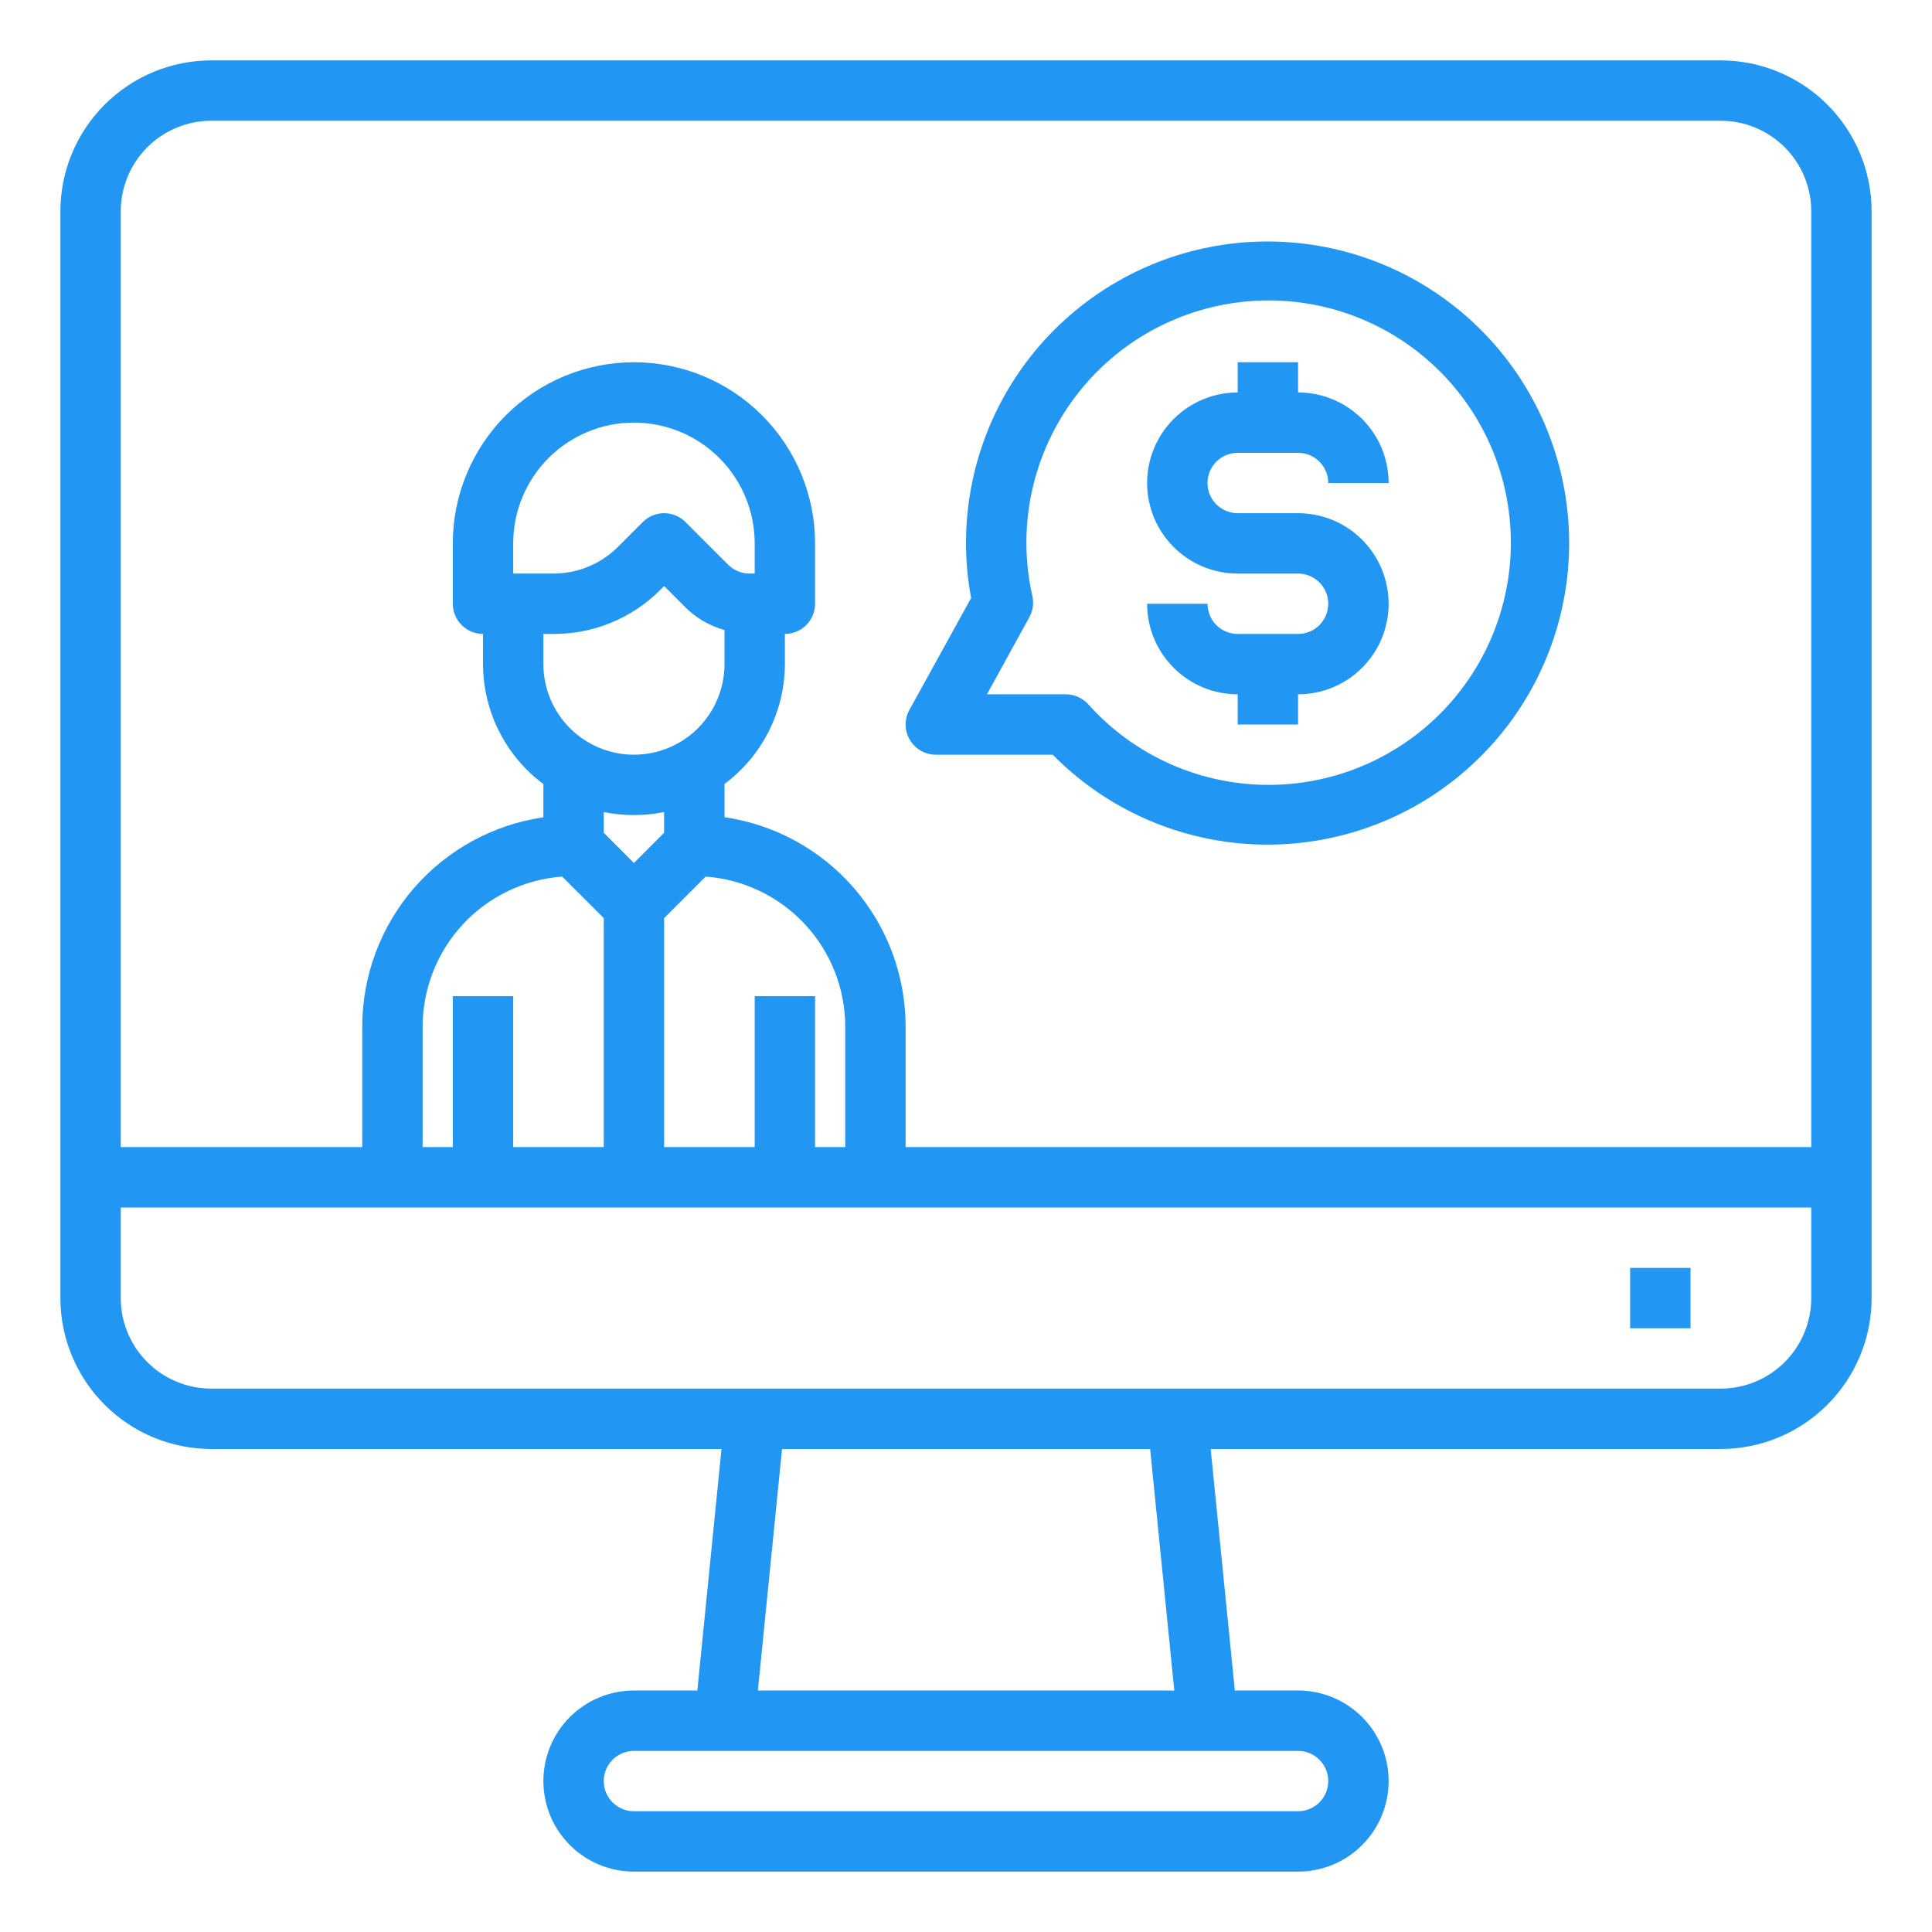
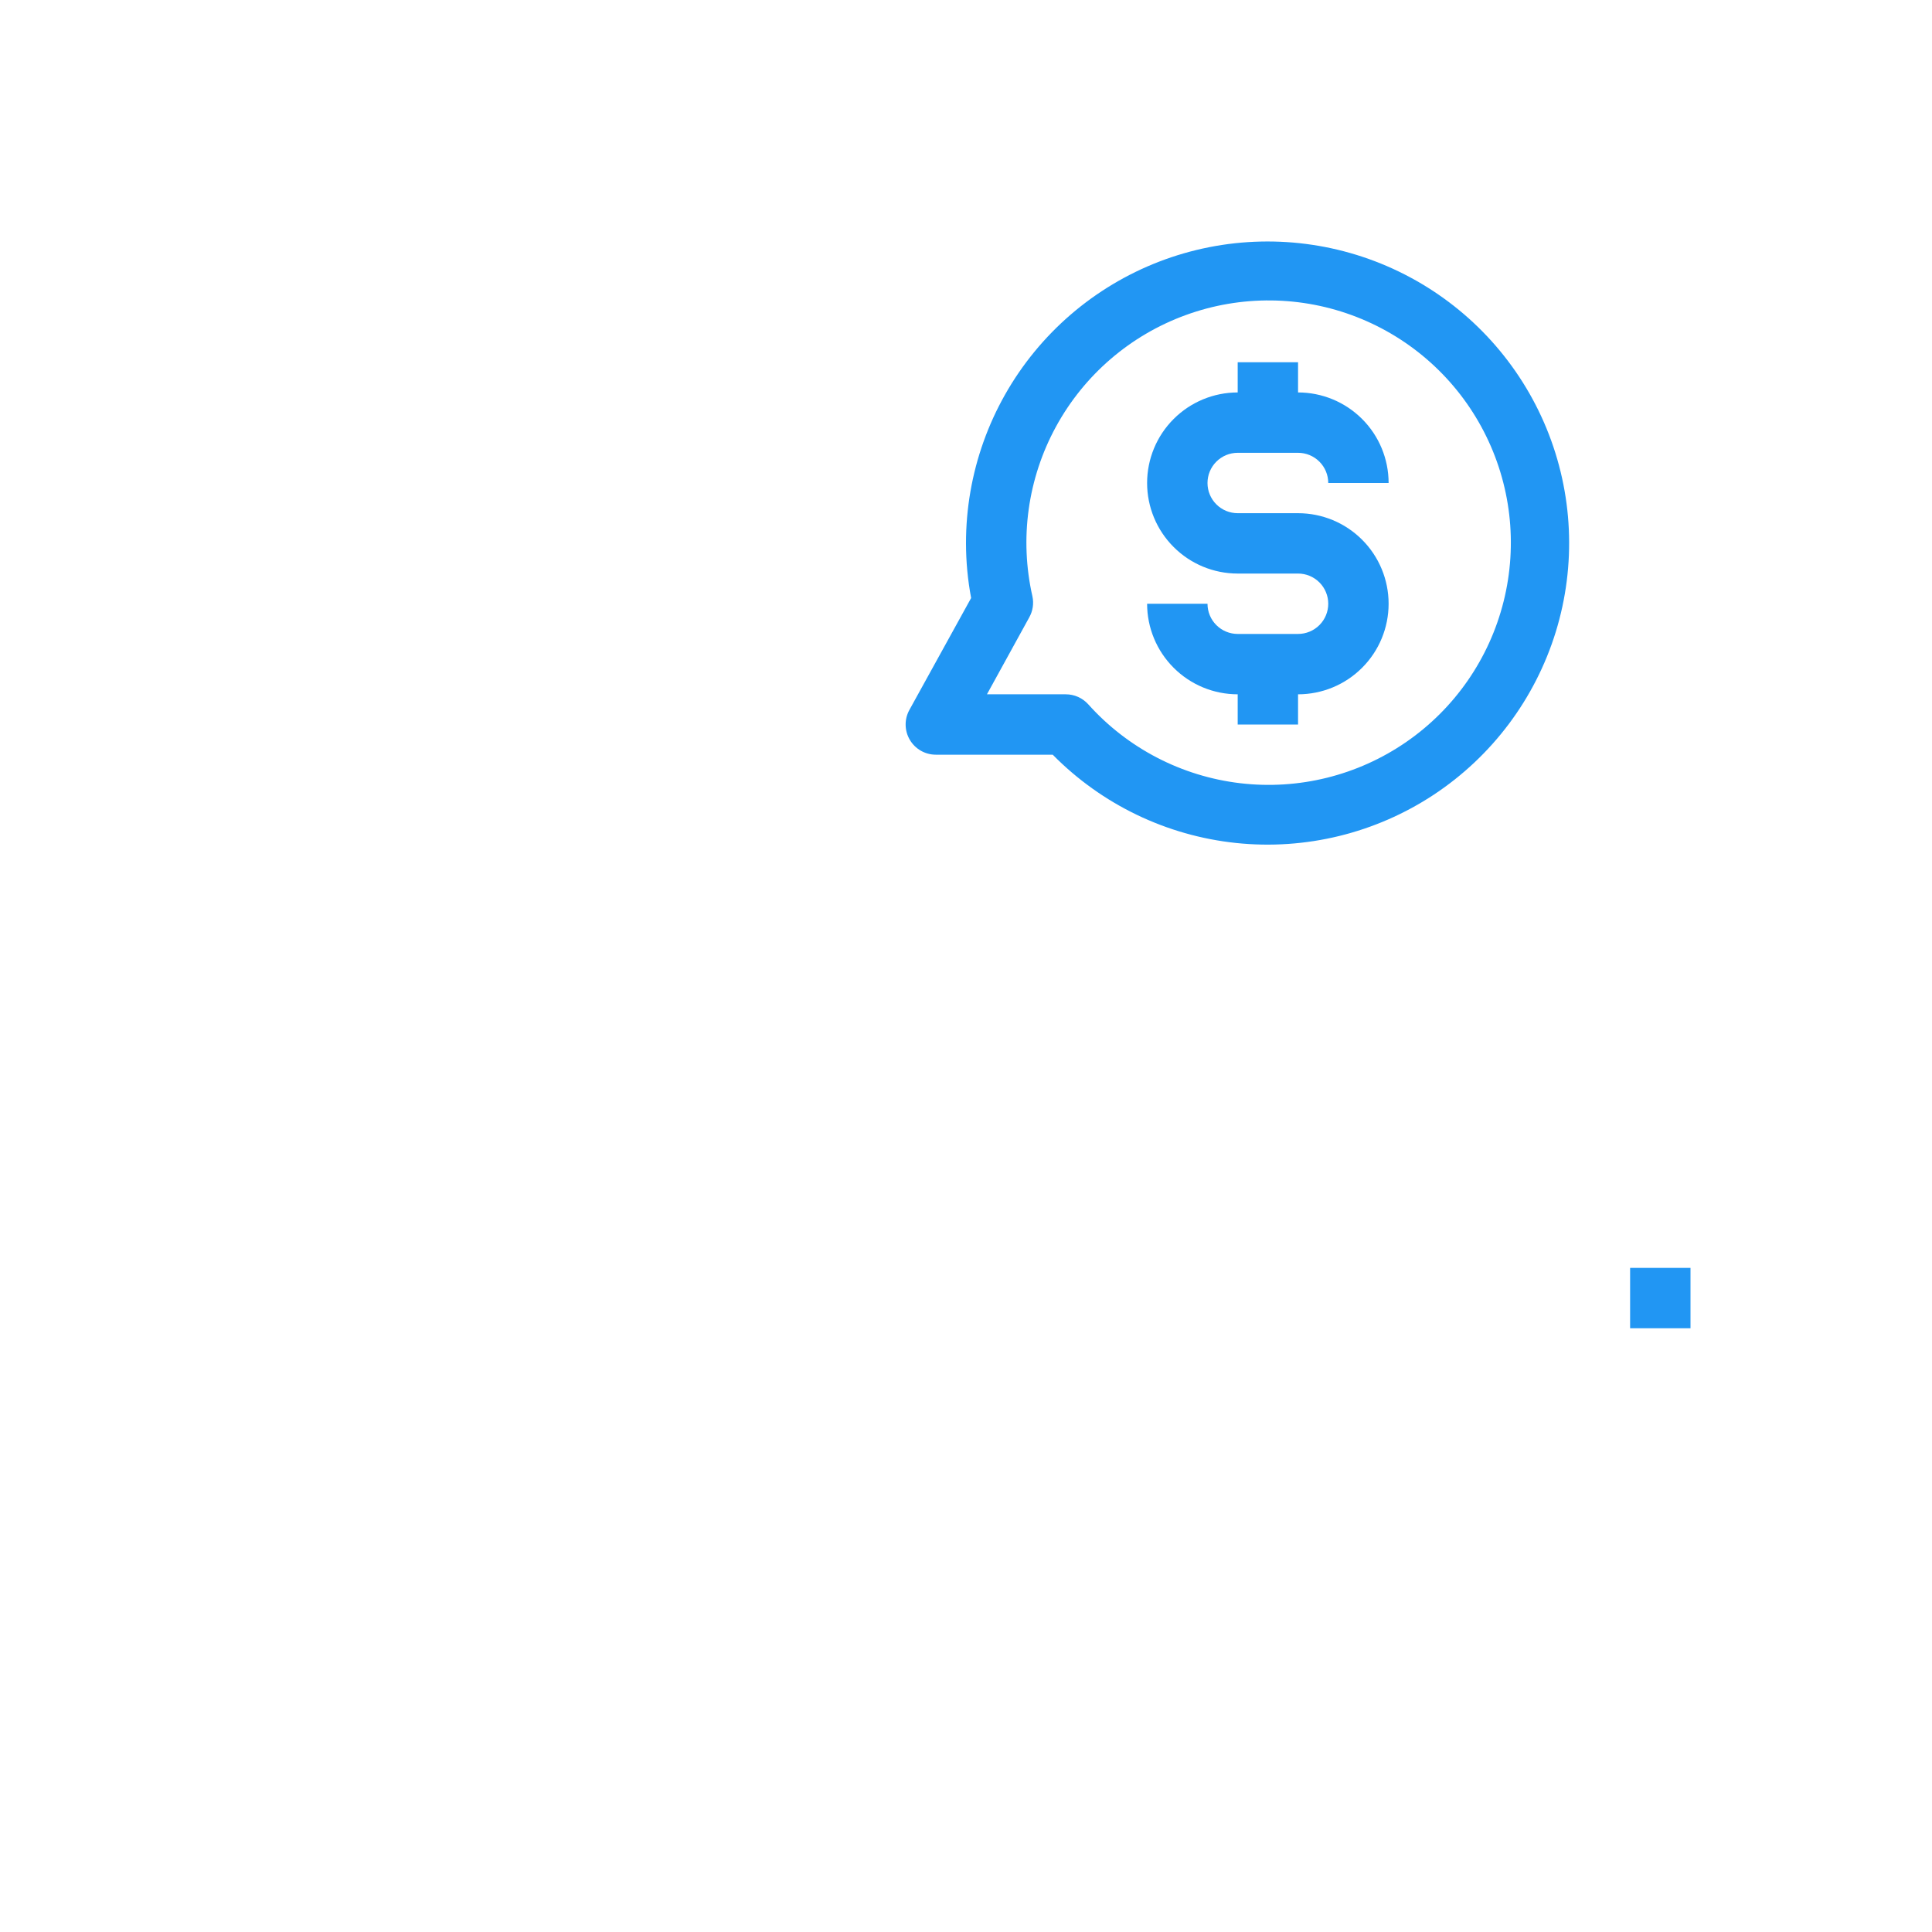
<svg xmlns="http://www.w3.org/2000/svg" width="70" height="70" viewBox="0 0 70 70" fill="none">
-   <path d="M62.344 2.188H7.656C6.206 2.189 4.816 2.766 3.791 3.791C2.766 4.816 2.189 6.206 2.188 7.656V47.031C2.189 48.481 2.766 49.871 3.791 50.896C4.816 51.922 6.206 52.498 7.656 52.5H26.141L25.266 61.25H22.969C22.099 61.25 21.264 61.596 20.649 62.211C20.033 62.826 19.688 63.661 19.688 64.531C19.688 65.401 20.033 66.236 20.649 66.851C21.264 67.467 22.099 67.812 22.969 67.812H47.031C47.901 67.812 48.736 67.467 49.351 66.851C49.967 66.236 50.312 65.401 50.312 64.531C50.312 63.661 49.967 62.826 49.351 62.211C48.736 61.596 47.901 61.25 47.031 61.25H44.74L43.865 52.5H62.344C63.794 52.498 65.184 51.922 66.209 50.896C67.234 49.871 67.811 48.481 67.812 47.031V7.656C67.811 6.206 67.234 4.816 66.209 3.791C65.184 2.766 63.794 2.189 62.344 2.188ZM7.656 4.375H62.344C63.214 4.375 64.049 4.721 64.664 5.336C65.279 5.951 65.625 6.786 65.625 7.656V41.562H32.812V37.188C32.81 35.347 32.146 33.569 30.941 32.177C29.736 30.786 28.071 29.874 26.25 29.609V28.406C26.926 27.901 27.476 27.246 27.856 26.492C28.235 25.738 28.434 24.907 28.438 24.062V22.969C28.728 22.969 29.006 22.854 29.211 22.648C29.416 22.443 29.531 22.165 29.531 21.875V19.688C29.531 17.947 28.84 16.278 27.609 15.047C26.378 13.816 24.709 13.125 22.969 13.125C21.228 13.125 19.559 13.816 18.328 15.047C17.098 16.278 16.406 17.947 16.406 19.688V21.875C16.406 22.165 16.521 22.443 16.727 22.648C16.932 22.854 17.21 22.969 17.5 22.969V24.062C17.503 24.907 17.701 25.739 18.081 26.494C18.461 27.248 19.011 27.904 19.688 28.409V29.612C17.867 29.878 16.202 30.789 14.997 32.179C13.793 33.57 13.128 35.347 13.125 37.188V41.562H4.375V7.656C4.375 6.786 4.721 5.951 5.336 5.336C5.951 4.721 6.786 4.375 7.656 4.375ZM27.344 36.094V41.562H24.062V33.265L25.567 31.76C26.939 31.861 28.222 32.477 29.16 33.483C30.097 34.489 30.621 35.812 30.625 37.188V41.562H29.531V36.094H27.344ZM16.406 36.094V41.562H15.312V37.188C15.317 35.812 15.84 34.489 16.778 33.483C17.715 32.477 18.998 31.861 20.37 31.76L21.875 33.265V41.562H18.594V36.094H16.406ZM27.344 20.781H27.157C27.013 20.781 26.87 20.753 26.738 20.698C26.605 20.643 26.484 20.562 26.382 20.461L24.836 18.914C24.631 18.709 24.352 18.594 24.062 18.594C23.773 18.594 23.494 18.709 23.289 18.914L22.383 19.821C21.766 20.434 20.932 20.779 20.063 20.781H18.594V19.688C18.594 18.527 19.055 17.414 19.875 16.594C20.696 15.773 21.808 15.312 22.969 15.312C24.129 15.312 25.242 15.773 26.062 16.594C26.883 17.414 27.344 18.527 27.344 19.688V20.781ZM20.063 22.969C20.781 22.971 21.493 22.83 22.156 22.555C22.82 22.281 23.422 21.877 23.929 21.367L24.062 21.234L24.836 22.007C25.229 22.397 25.716 22.679 26.25 22.827V24.062C26.25 24.933 25.904 25.767 25.289 26.383C24.674 26.998 23.839 27.344 22.969 27.344C22.099 27.344 21.264 26.998 20.649 26.383C20.033 25.767 19.688 24.933 19.688 24.062V22.969H20.063ZM22.969 29.531C23.336 29.532 23.703 29.495 24.062 29.422V30.173L22.969 31.267L21.875 30.173V29.422C22.235 29.495 22.601 29.532 22.969 29.531ZM48.125 64.531C48.125 64.821 48.01 65.1 47.805 65.305C47.599 65.51 47.321 65.625 47.031 65.625H22.969C22.679 65.625 22.401 65.51 22.195 65.305C21.99 65.1 21.875 64.821 21.875 64.531C21.875 64.241 21.99 63.963 22.195 63.758C22.401 63.553 22.679 63.438 22.969 63.438H47.031C47.321 63.438 47.599 63.553 47.805 63.758C48.01 63.963 48.125 64.241 48.125 64.531ZM42.547 61.25H27.459L28.334 52.5H41.672L42.547 61.25ZM62.344 50.312H7.656C6.786 50.312 5.951 49.967 5.336 49.351C4.721 48.736 4.375 47.901 4.375 47.031V43.75H65.625V47.031C65.625 47.901 65.279 48.736 64.664 49.351C64.049 49.967 63.214 50.312 62.344 50.312Z" fill="#2196F3" />
  <path d="M59.062 45.938H61.25V48.125H59.062V45.938Z" fill="#2196F3" />
  <path d="M47.031 22.969H44.844C44.554 22.969 44.276 22.854 44.07 22.648C43.865 22.443 43.75 22.165 43.75 21.875H41.562C41.562 22.745 41.908 23.58 42.524 24.195C43.139 24.811 43.974 25.156 44.844 25.156V26.25H47.031V25.156C47.901 25.156 48.736 24.811 49.351 24.195C49.967 23.58 50.312 22.745 50.312 21.875C50.312 21.005 49.967 20.17 49.351 19.555C48.736 18.939 47.901 18.594 47.031 18.594H44.844C44.554 18.594 44.276 18.479 44.07 18.273C43.865 18.068 43.75 17.79 43.75 17.5C43.75 17.21 43.865 16.932 44.07 16.727C44.276 16.521 44.554 16.406 44.844 16.406H47.031C47.321 16.406 47.599 16.521 47.805 16.727C48.01 16.932 48.125 17.21 48.125 17.5H50.312C50.312 16.63 49.967 15.795 49.351 15.18C48.736 14.565 47.901 14.219 47.031 14.219V13.125H44.844V14.219C43.974 14.219 43.139 14.565 42.524 15.18C41.908 15.795 41.562 16.63 41.562 17.5C41.562 18.37 41.908 19.205 42.524 19.82C43.139 20.436 43.974 20.781 44.844 20.781H47.031C47.321 20.781 47.599 20.896 47.805 21.102C48.01 21.307 48.125 21.585 48.125 21.875C48.125 22.165 48.01 22.443 47.805 22.648C47.599 22.854 47.321 22.969 47.031 22.969Z" fill="#2196F3" />
  <path d="M33.906 27.344H38.142C39.919 29.148 42.267 30.278 44.785 30.543C47.303 30.807 49.835 30.189 51.948 28.794C54.061 27.398 55.623 25.312 56.369 22.893C57.114 20.473 56.996 17.869 56.035 15.527C55.074 13.185 53.328 11.249 51.098 10.051C48.868 8.852 46.29 8.466 43.806 8.957C41.323 9.448 39.087 10.787 37.48 12.744C35.874 14.701 34.997 17.155 35 19.687C35.001 20.352 35.063 21.014 35.186 21.667L32.949 25.722C32.857 25.888 32.81 26.076 32.813 26.266C32.816 26.456 32.868 26.642 32.965 26.806C33.062 26.97 33.199 27.105 33.364 27.2C33.529 27.294 33.716 27.344 33.906 27.344ZM37.406 21.604C36.934 19.521 37.236 17.338 38.258 15.463C39.279 13.588 40.949 12.15 42.955 11.418C44.96 10.685 47.164 10.709 49.153 11.485C51.142 12.261 52.781 13.735 53.761 15.632C54.742 17.528 54.997 19.717 54.479 21.789C53.962 23.86 52.707 25.672 50.949 26.885C49.192 28.097 47.053 28.628 44.933 28.377C42.812 28.126 40.856 27.11 39.431 25.52C39.328 25.406 39.202 25.314 39.062 25.251C38.921 25.188 38.769 25.156 38.615 25.156H35.759L37.29 22.372C37.422 22.138 37.463 21.865 37.406 21.604Z" fill="#2196F3" />
</svg>